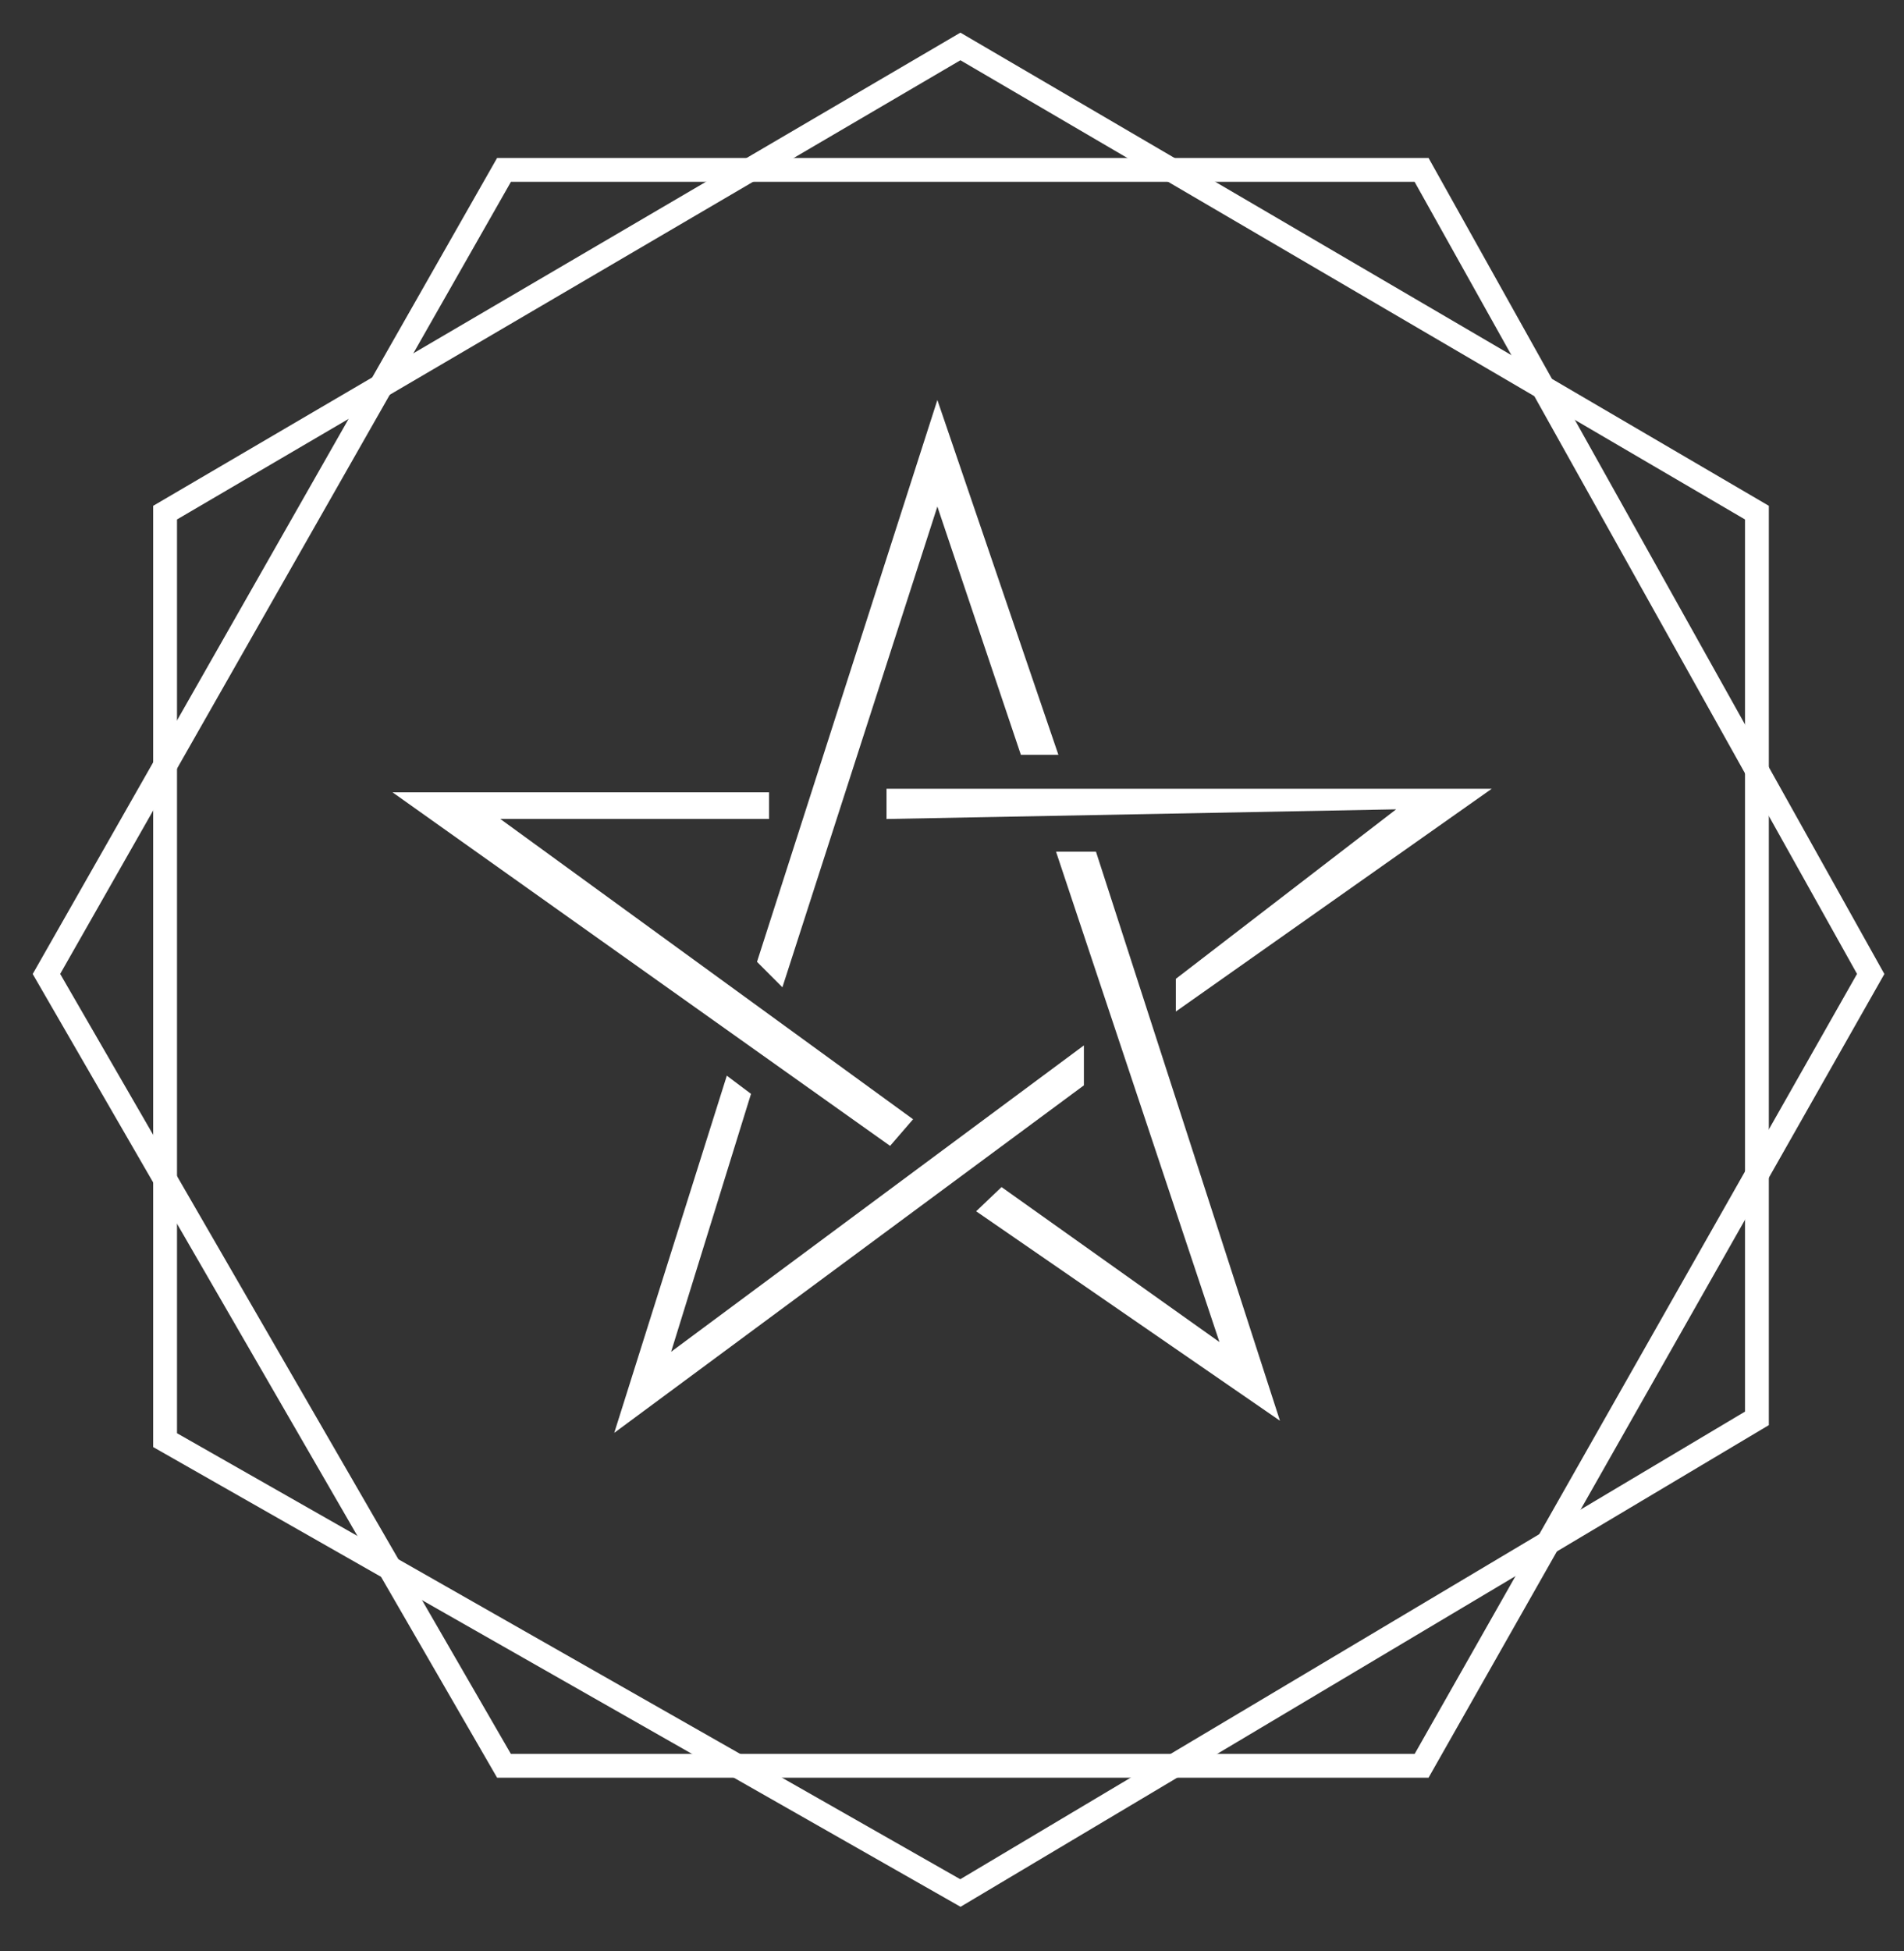
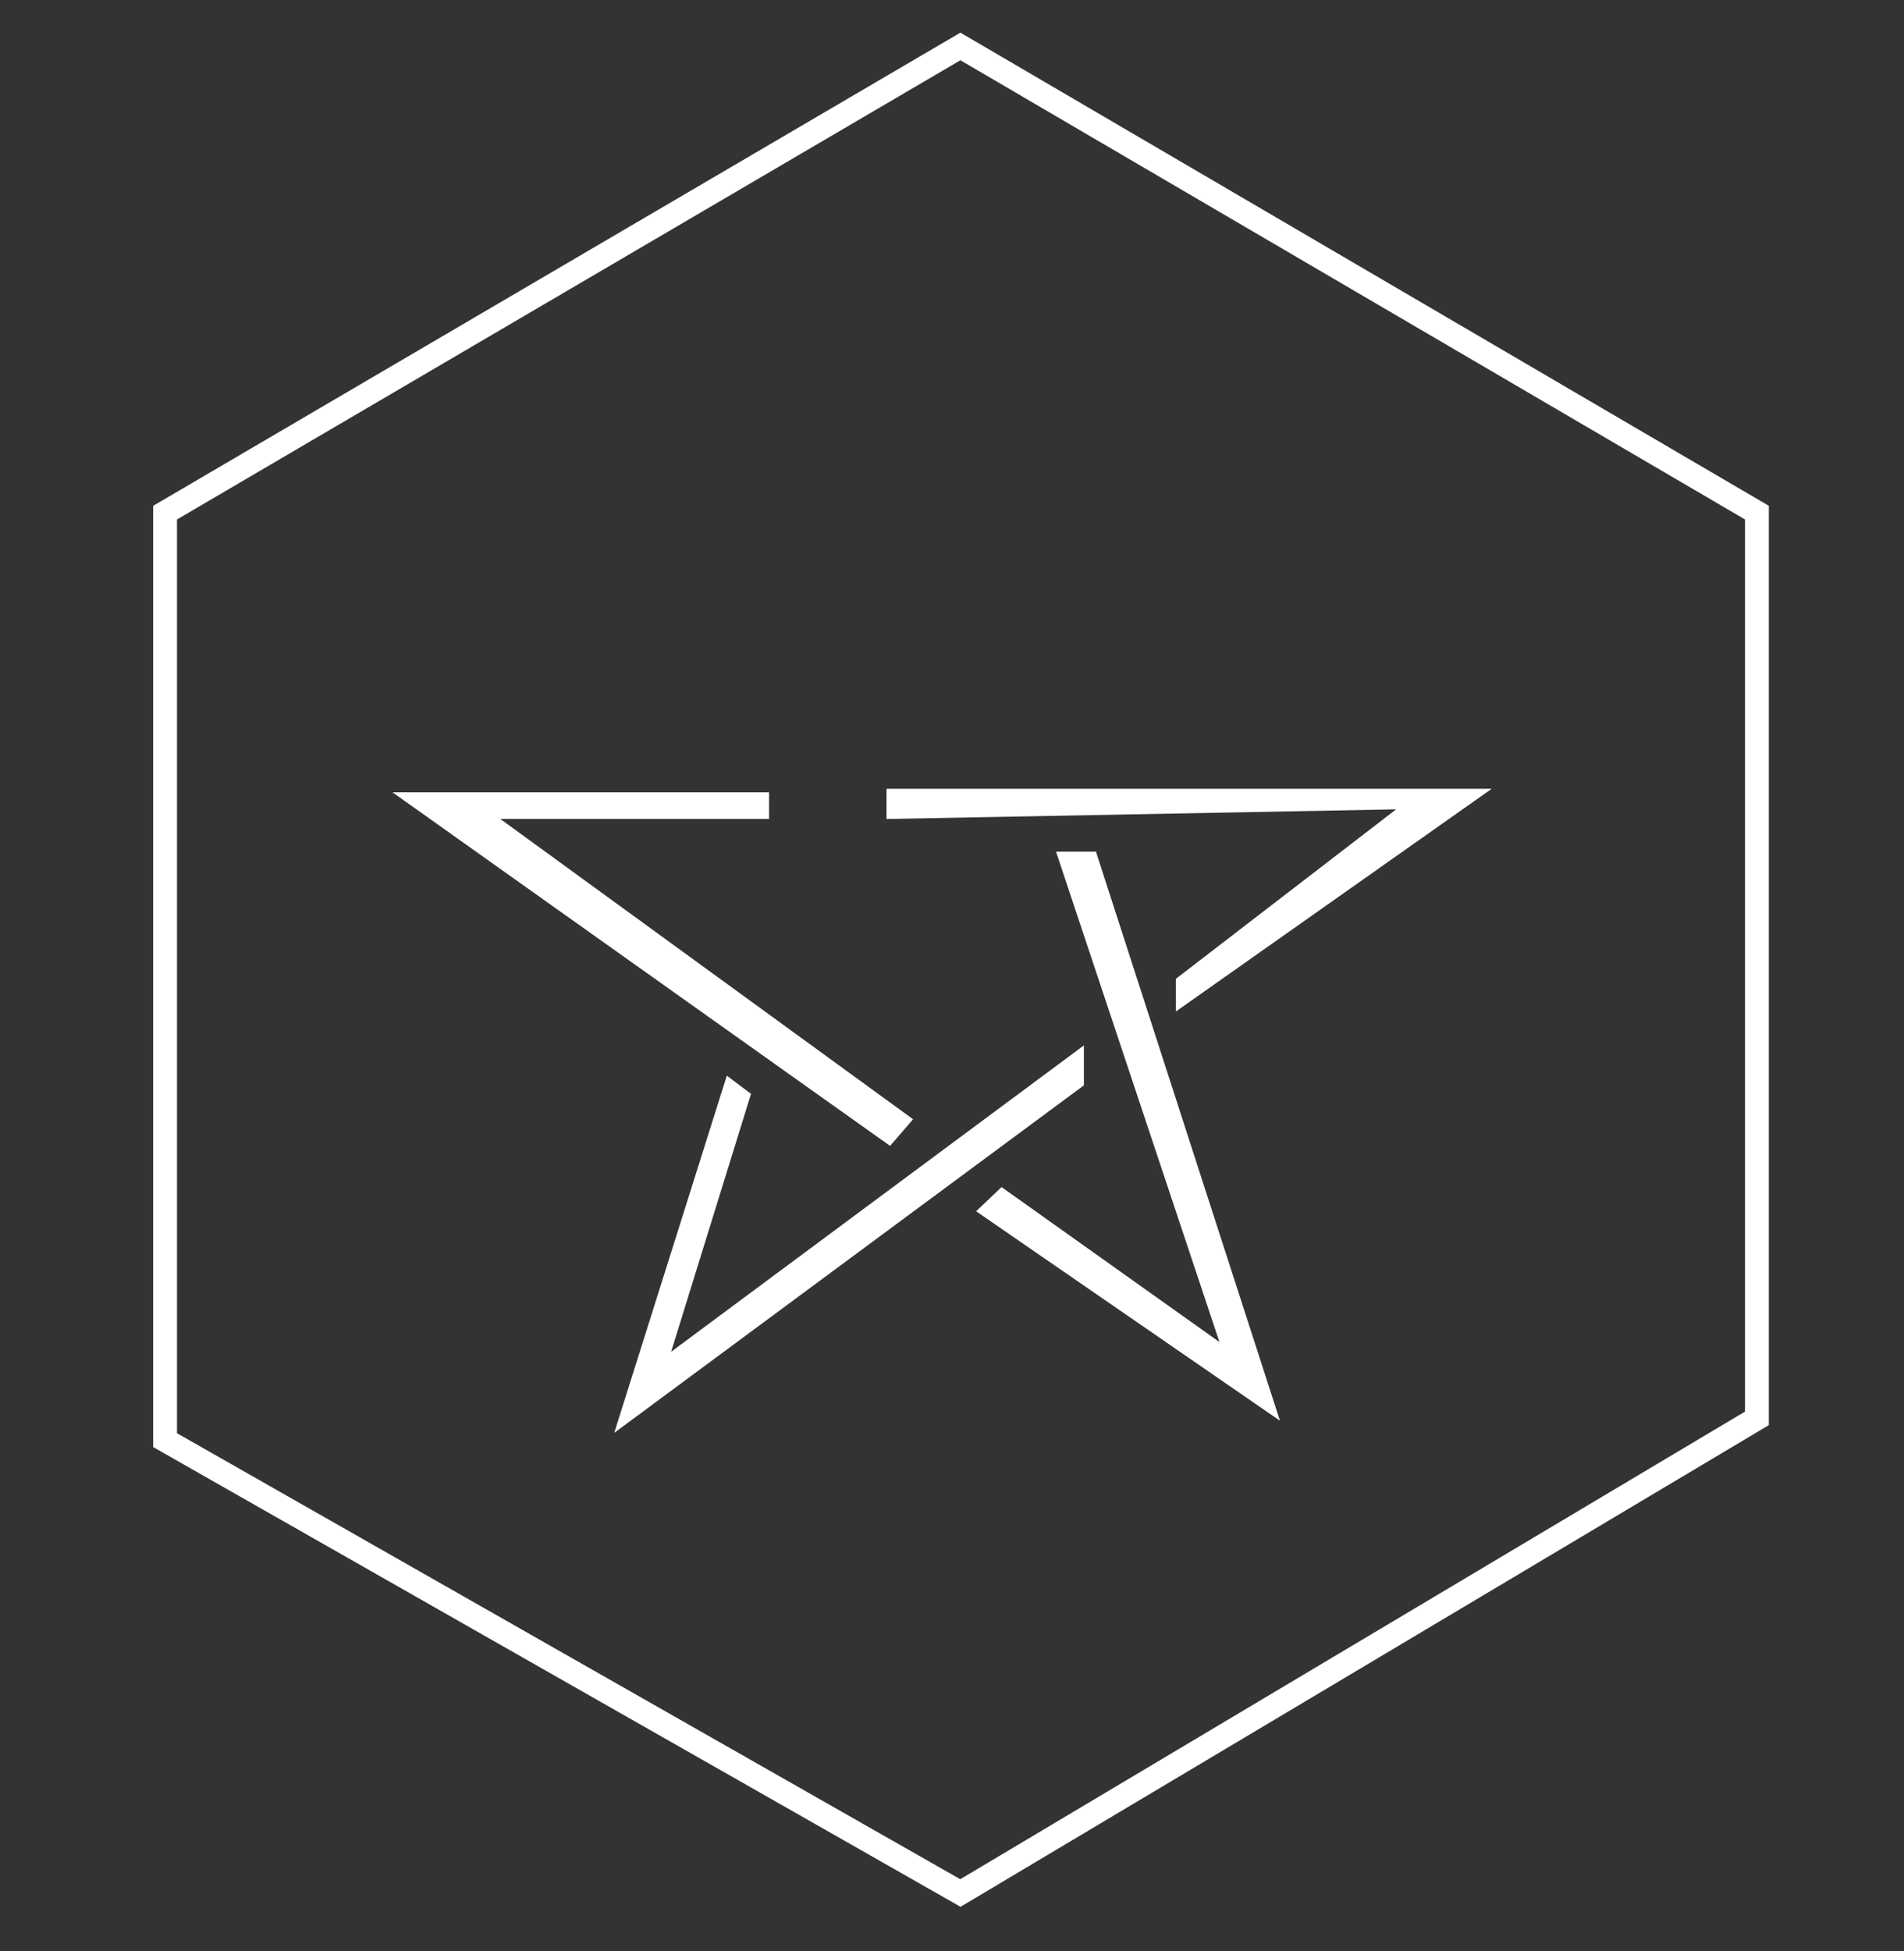
<svg xmlns="http://www.w3.org/2000/svg" width="41" height="42" viewBox="0 0 41 42" fill="none">
  <rect x="0" y="0" width="41" height="42" fill="#333333" stroke="none" />
-   <path d="M16.848 21.254L16.301 20.706L20.185 8.611L22.791 16.249H21.983L20.185 10.905L16.848 21.254Z" fill="white" />
  <path d="M19.09 17.631V16.98H32.123L25.32 21.776V21.072L30.064 17.423L19.09 17.631Z" fill="white" />
  <path d="M16.56 17.63V17.057H8.453L19.167 24.668L19.662 24.095L10.773 17.63H16.56Z" fill="white" />
  <path d="M23.6 18.334H22.74L26.259 28.891L21.567 25.555L21.02 26.076L27.562 30.585L23.6 18.334Z" fill="white" />
  <path d="M16.172 23.548L15.651 23.157L13.227 30.846L23.34 23.365V22.505L14.452 29.1L16.172 23.548Z" fill="white" />
-   <path d="M30.612 3.658H10.853L1 20.967L10.853 38.014H30.612L40.283 20.967L30.612 3.658Z" stroke="white" stroke-width="0.513" />
  <path d="M20.681 1L3.555 11.036V31.003L20.681 40.752L37.833 30.534V11.036L20.681 1Z" stroke="white" stroke-width="0.513" />
</svg>